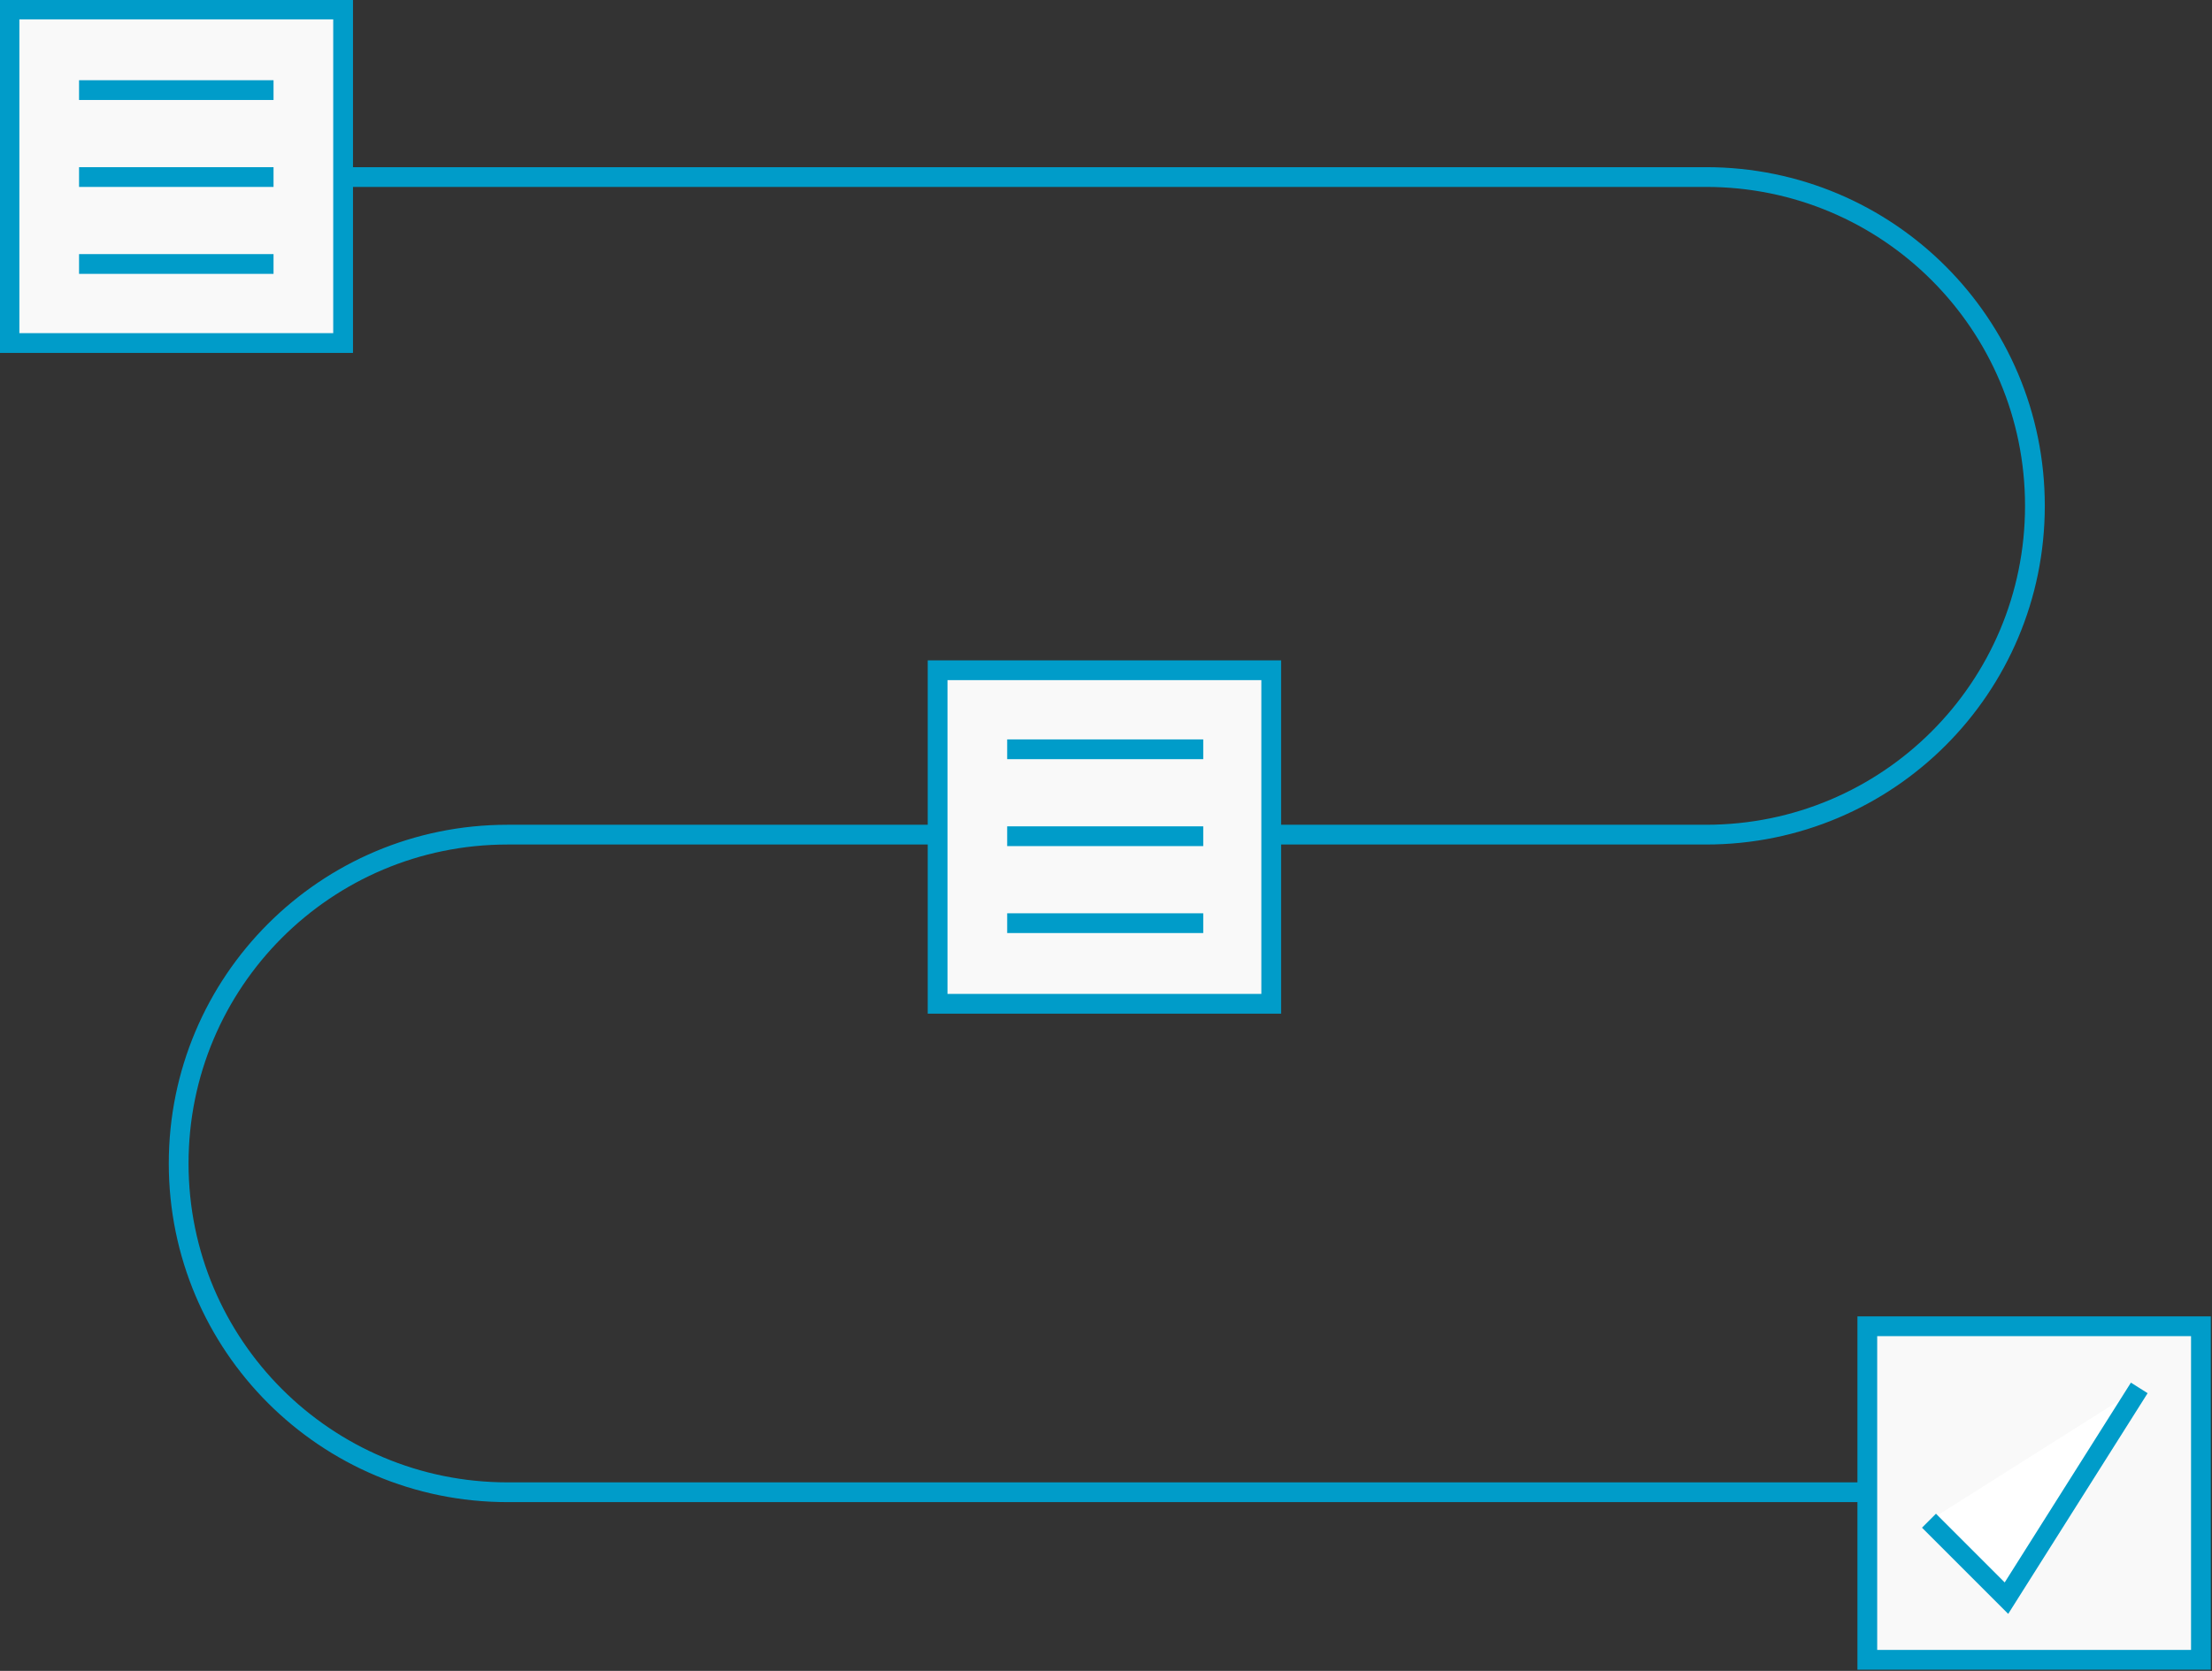
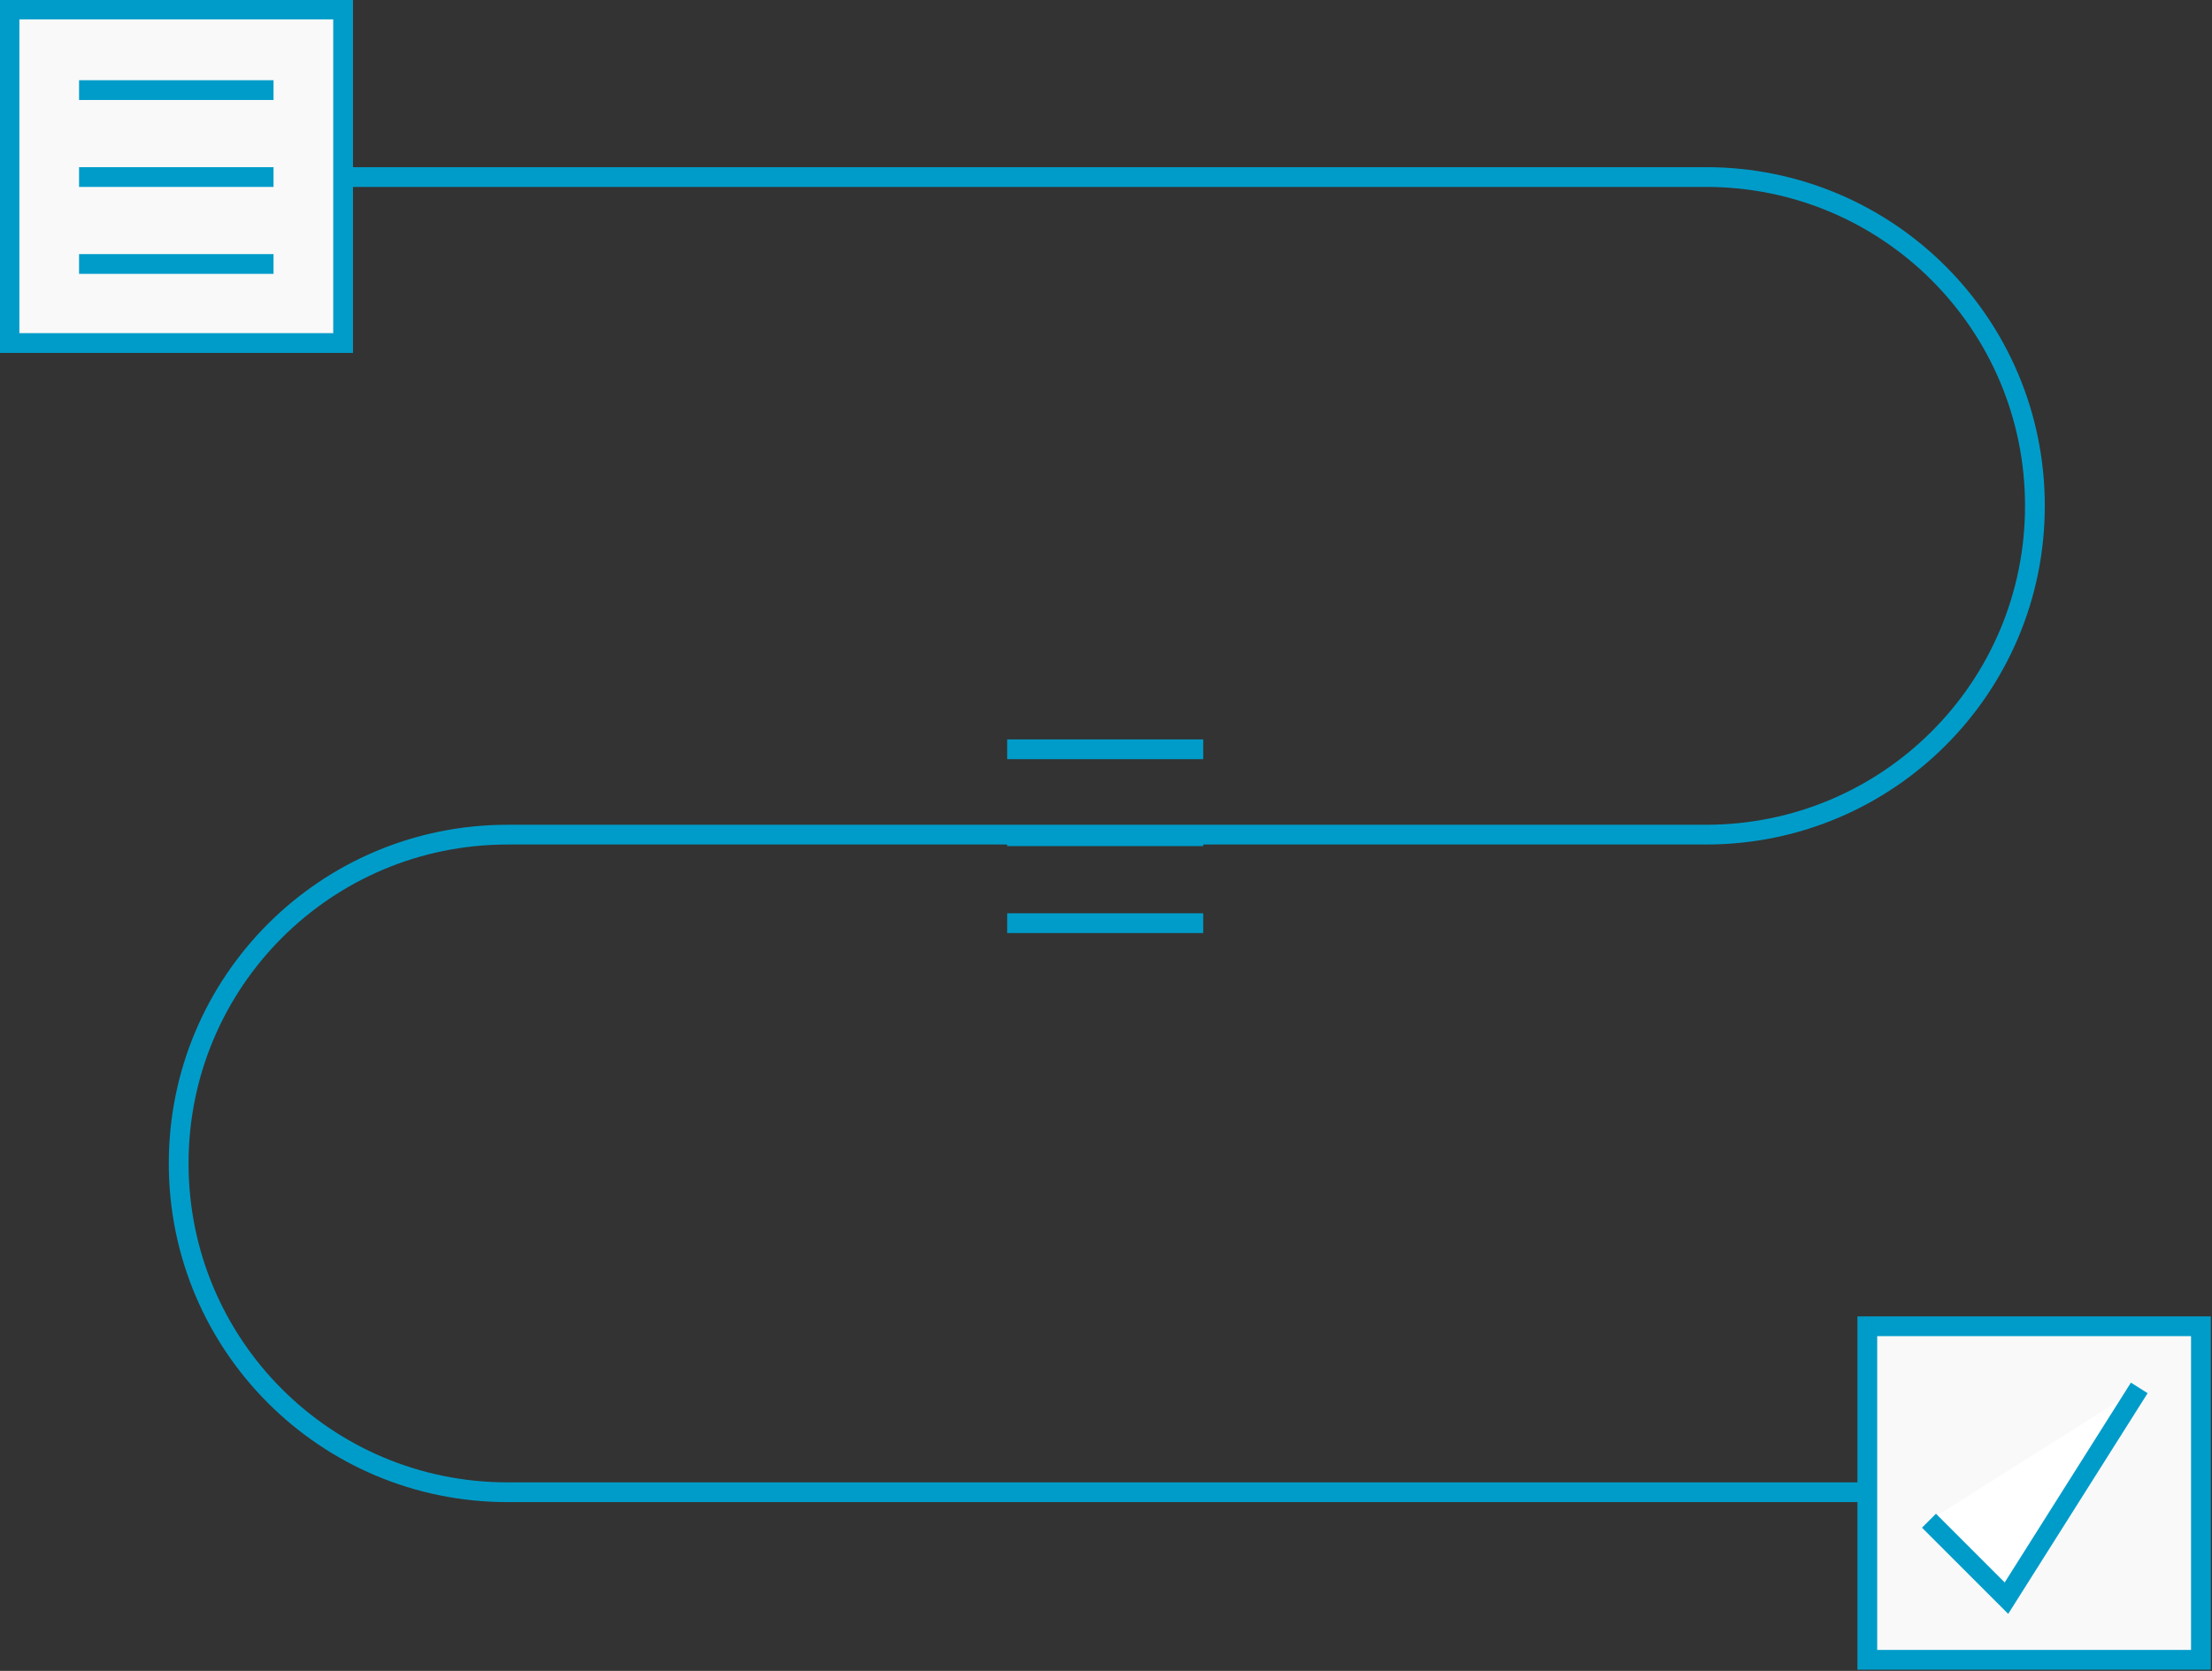
<svg xmlns="http://www.w3.org/2000/svg" version="1.1" id="Layer_1" x="0px" y="0px" viewBox="0 0 139.9 105.7" style="enable-background:new 0 0 139.9 105.7;" xml:space="preserve">
  <rect x="0" y="0" width="139.9" height="105.7" fill="#333333" stroke="none" />
  <style type="text/css">
	.st0{fill:none;stroke:#009CC9;stroke-width:1.25;stroke-miterlimit:10;}
	.st1{fill:#F9F9F9;stroke:#009CC9;stroke-width:1.25;stroke-miterlimit:10;}
	.st2{fill:#FFFFFF;stroke:#009CC9;stroke-width:1.25;stroke-miterlimit:10;}
</style>
-   <path class="st0" d="M128.7,94.4H32.1c-11.5,0-20.8-9.3-20.8-20.8l0,0c0-11.5,9.3-20.8,20.8-20.8h75.8c11.5,0,20.8-9.3,20.8-20.8  l0,0c0-11.5-9.3-20.8-20.8-20.8H11.3" />
+   <path class="st0" d="M128.7,94.4H32.1c-11.5,0-20.8-9.3-20.8-20.8l0,0c0-11.5,9.3-20.8,20.8-20.8h75.8c11.5,0,20.8-9.3,20.8-20.8  c0-11.5-9.3-20.8-20.8-20.8H11.3" />
  <rect x="118.1" y="83.9" class="st1" width="21.1" height="21.1" />
  <polyline class="st2" points="122,96.2 126.9,101.1 135.3,87.8 " />
  <rect x="0.6" y="0.6" class="st1" width="21.1" height="21.1" />
  <line class="st0" x1="5" y1="11.2" x2="17.3" y2="11.2" />
  <line class="st0" x1="5" y1="5.7" x2="17.3" y2="5.7" />
  <line class="st0" x1="5" y1="16.7" x2="17.3" y2="16.7" />
-   <rect x="59.3" y="42.4" class="st1" width="21.1" height="21.1" />
  <line class="st0" x1="63.7" y1="52.9" x2="76.1" y2="52.9" />
  <line class="st0" x1="63.7" y1="47.4" x2="76.1" y2="47.4" />
  <line class="st0" x1="63.7" y1="58.4" x2="76.1" y2="58.4" />
</svg>